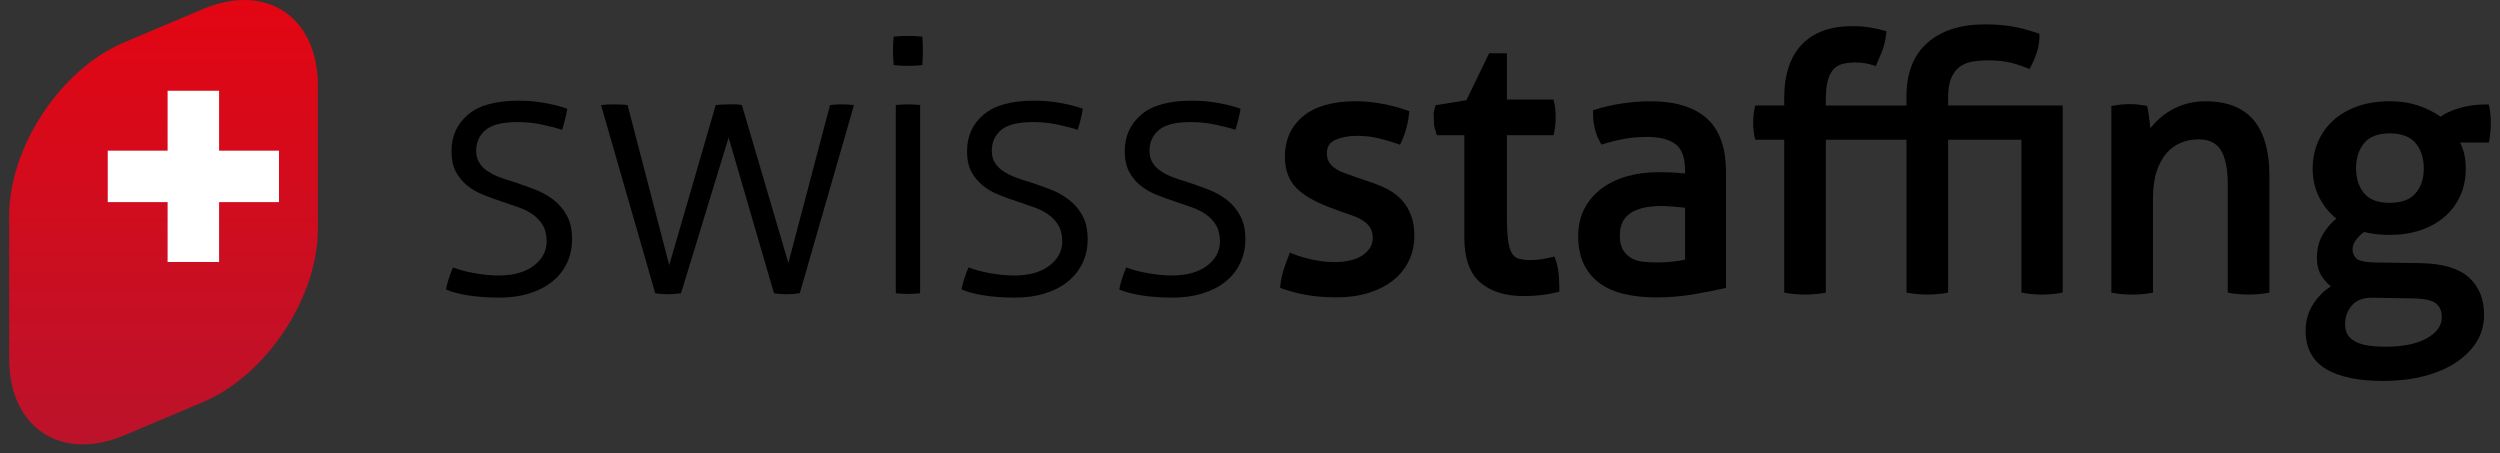
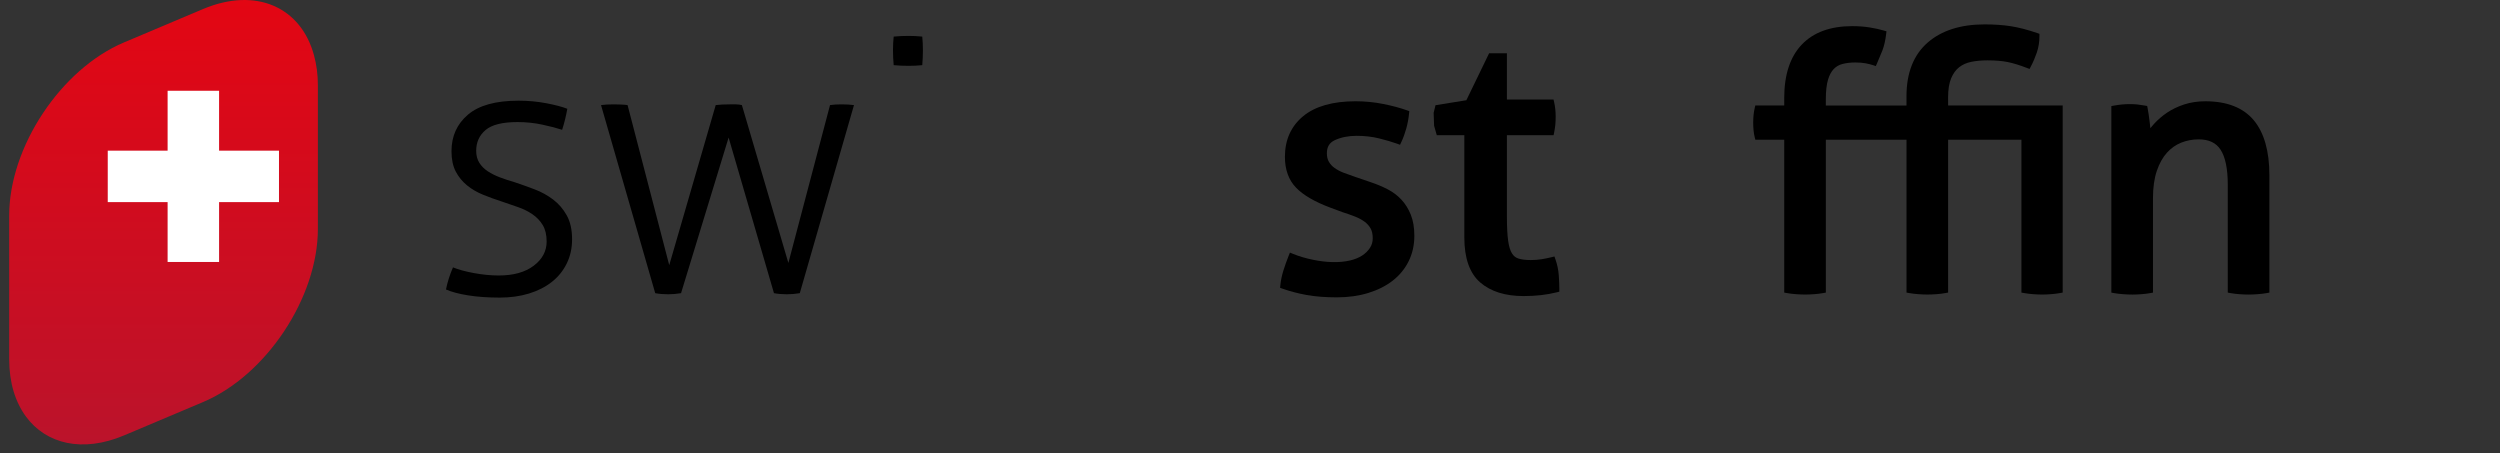
<svg xmlns="http://www.w3.org/2000/svg" width="204" height="37" viewBox="0 0 204 37" fill="none">
  <rect x="0" y="0" width="204" height="37" fill="#333333" stroke="none" />
  <g clip-path="url(#clip0_279_1865)">
    <path d="M36.963 21.818C37.404 21.998 37.976 22.154 38.677 22.284C39.38 22.413 40.052 22.48 40.695 22.48C41.898 22.48 42.85 22.214 43.552 21.683C44.255 21.151 44.606 20.493 44.606 19.711C44.606 19.169 44.501 18.722 44.291 18.371C44.079 18.02 43.799 17.724 43.448 17.484C43.095 17.243 42.701 17.048 42.26 16.897C41.817 16.747 41.368 16.59 40.904 16.43C40.403 16.269 39.905 16.089 39.415 15.888C38.923 15.689 38.487 15.434 38.105 15.122C37.725 14.81 37.418 14.435 37.187 13.993C36.958 13.552 36.842 13.001 36.842 12.338C36.842 11.114 37.288 10.122 38.182 9.359C39.074 8.597 40.452 8.215 42.317 8.215C43.103 8.215 43.859 8.286 44.593 8.426C45.323 8.567 45.89 8.717 46.292 8.877C46.19 9.459 46.052 10.032 45.87 10.592C45.449 10.452 44.912 10.312 44.26 10.172C43.608 10.031 42.931 9.961 42.23 9.961C41.005 9.961 40.136 10.176 39.625 10.608C39.114 11.039 38.857 11.607 38.857 12.308C38.857 12.689 38.944 13.016 39.114 13.286C39.284 13.558 39.516 13.787 39.806 13.979C40.097 14.169 40.427 14.334 40.799 14.475C41.172 14.616 41.566 14.746 41.988 14.867C42.53 15.047 43.077 15.242 43.628 15.452C44.18 15.662 44.682 15.939 45.132 16.28C45.585 16.622 45.955 17.052 46.246 17.573C46.538 18.096 46.682 18.748 46.682 19.529C46.682 20.251 46.538 20.909 46.246 21.5C45.955 22.093 45.55 22.594 45.027 23.006C44.505 23.417 43.883 23.733 43.162 23.953C42.441 24.174 41.646 24.284 40.784 24.284C39.821 24.284 38.962 24.224 38.21 24.104C37.458 23.984 36.851 23.823 36.392 23.622C36.511 23.021 36.704 22.419 36.963 21.818Z" fill="black" />
    <path d="M49.044 8.575C49.162 8.556 49.318 8.542 49.51 8.53C49.698 8.52 49.895 8.516 50.096 8.516C50.254 8.516 50.452 8.52 50.682 8.53C50.914 8.542 51.088 8.556 51.21 8.575L54.61 21.637L58.402 8.575C58.563 8.556 58.738 8.542 58.93 8.53C59.119 8.52 59.323 8.516 59.545 8.516C59.707 8.516 59.872 8.516 60.043 8.516C60.214 8.516 60.377 8.536 60.538 8.575L64.331 21.456L67.73 8.575C67.851 8.556 67.997 8.542 68.167 8.53C68.338 8.52 68.503 8.516 68.662 8.516C68.824 8.516 69.004 8.52 69.205 8.53C69.406 8.542 69.565 8.556 69.685 8.575L65.263 23.923C64.902 23.984 64.552 24.013 64.21 24.013C63.829 24.013 63.478 23.984 63.156 23.923L59.455 11.224L55.573 23.923C55.212 23.984 54.861 24.013 54.52 24.013C54.139 24.013 53.788 23.984 53.466 23.923L49.044 8.575Z" fill="black" />
-     <path d="M74.57 8.532C74.349 8.521 74.19 8.516 74.088 8.516C73.969 8.516 73.803 8.521 73.593 8.532C73.382 8.542 73.217 8.557 73.096 8.578V23.924C73.216 23.944 73.387 23.959 73.609 23.969C73.829 23.98 73.989 23.985 74.09 23.985C74.209 23.985 74.374 23.98 74.585 23.969C74.795 23.959 74.96 23.944 75.082 23.924V8.578C74.963 8.557 74.791 8.542 74.57 8.532Z" fill="black" />
-     <path d="M79.035 21.818C79.476 21.998 80.046 22.154 80.748 22.284C81.45 22.413 82.122 22.48 82.766 22.48C83.969 22.48 84.921 22.214 85.623 21.683C86.327 21.151 86.678 20.493 86.678 19.711C86.678 19.169 86.572 18.722 86.36 18.371C86.15 18.02 85.868 17.724 85.517 17.484C85.167 17.243 84.771 17.048 84.33 16.897C83.886 16.747 83.437 16.59 82.975 16.43C82.473 16.269 81.977 16.089 81.486 15.888C80.994 15.689 80.556 15.434 80.176 15.122C79.795 14.81 79.49 14.435 79.257 13.993C79.026 13.552 78.911 13.001 78.911 12.338C78.911 11.114 79.359 10.122 80.253 9.359C81.144 8.597 82.522 8.215 84.389 8.215C85.172 8.215 85.929 8.286 86.661 8.426C87.393 8.567 87.961 8.717 88.362 8.877C88.26 9.459 88.12 10.032 87.939 10.592C87.52 10.452 86.981 10.312 86.33 10.172C85.677 10.031 84.999 9.961 84.298 9.961C83.077 9.961 82.209 10.176 81.696 10.608C81.185 11.039 80.93 11.607 80.93 12.308C80.93 12.689 81.015 13.016 81.186 13.286C81.356 13.558 81.587 13.787 81.876 13.979C82.167 14.169 82.499 14.334 82.871 14.475C83.241 14.616 83.637 14.746 84.058 14.867C84.6 15.047 85.147 15.242 85.698 15.452C86.251 15.662 86.752 15.939 87.202 16.28C87.654 16.622 88.026 17.052 88.316 17.573C88.608 18.096 88.753 18.748 88.753 19.529C88.753 20.251 88.608 20.909 88.316 21.5C88.026 22.093 87.62 22.594 87.097 23.006C86.577 23.417 85.956 23.733 85.232 23.953C84.511 24.174 83.716 24.284 82.856 24.284C81.891 24.284 81.034 24.224 80.282 24.104C79.53 23.984 78.922 23.823 78.461 23.622C78.582 23.021 78.772 22.419 79.035 21.818Z" fill="black" />
-     <path d="M91.904 21.818C92.345 21.998 92.916 22.154 93.618 22.284C94.32 22.413 94.991 22.48 95.635 22.48C96.838 22.48 97.791 22.214 98.493 21.683C99.196 21.151 99.547 20.493 99.547 19.711C99.547 19.169 99.441 18.722 99.229 18.371C99.019 18.02 98.737 17.724 98.386 17.484C98.036 17.243 97.64 17.048 97.199 16.897C96.756 16.747 96.306 16.59 95.844 16.43C95.343 16.269 94.846 16.089 94.355 15.888C93.863 15.689 93.426 15.434 93.045 15.122C92.664 14.81 92.359 14.435 92.127 13.993C91.895 13.552 91.78 13.001 91.78 12.338C91.78 11.114 92.229 10.122 93.122 9.359C94.013 8.597 95.391 8.215 97.258 8.215C98.041 8.215 98.799 8.286 99.53 8.426C100.262 8.567 100.83 8.717 101.231 8.877C101.13 9.459 100.989 10.032 100.809 10.592C100.389 10.452 99.85 10.312 99.199 10.172C98.547 10.031 97.869 9.961 97.167 9.961C95.946 9.961 95.078 10.176 94.565 10.608C94.054 11.039 93.799 11.607 93.799 12.308C93.799 12.689 93.884 13.016 94.055 13.286C94.225 13.558 94.456 13.787 94.746 13.979C95.037 14.169 95.368 14.334 95.74 14.475C96.111 14.616 96.507 14.746 96.927 14.867C97.47 15.047 98.016 15.242 98.568 15.452C99.12 15.662 99.621 15.939 100.071 16.28C100.523 16.622 100.895 17.052 101.185 17.573C101.478 18.096 101.622 18.748 101.622 19.529C101.622 20.251 101.478 20.909 101.185 21.5C100.895 22.093 100.489 22.594 99.966 23.006C99.447 23.417 98.825 23.733 98.101 23.953C97.38 24.174 96.585 24.284 95.725 24.284C94.76 24.284 93.903 24.224 93.151 24.104C92.399 23.984 91.791 23.823 91.33 23.622C91.451 23.021 91.641 22.419 91.904 21.818Z" fill="black" />
    <path d="M25.625 4.521C24.572 0.606 20.909 -1.094 16.571 0.737L10.118 3.462C4.966 5.637 0.75 11.992 0.75 17.586V29.316C0.75 31.235 1.256 32.816 2.114 33.988C3.762 36.232 6.732 36.958 10.118 35.531L16.571 32.807C21.726 30.631 25.939 24.275 25.939 18.682V6.952C25.939 6.064 25.825 5.257 25.625 4.521Z" fill="url(#paint0_linear_279_1865)" />
    <path d="M22.765 12.294H8.792V16.492H22.765V12.294Z" fill="white" />
    <path d="M17.877 7.406H13.677V21.377H17.877V7.406Z" fill="white" />
    <path d="M72.924 5.317C72.906 5.15 72.892 4.947 72.882 4.706C72.872 4.466 72.868 4.262 72.868 4.096C72.868 3.949 72.872 3.763 72.882 3.541C72.891 3.318 72.905 3.133 72.924 2.986C73.09 2.967 73.295 2.954 73.533 2.943C73.776 2.935 73.978 2.93 74.145 2.93C74.292 2.93 74.478 2.934 74.699 2.943C74.923 2.954 75.107 2.967 75.257 2.986C75.273 3.133 75.286 3.318 75.296 3.541C75.306 3.762 75.309 3.948 75.309 4.096C75.309 4.263 75.306 4.466 75.296 4.706C75.286 4.947 75.273 5.15 75.257 5.317C75.106 5.335 74.923 5.35 74.699 5.359C74.478 5.368 74.292 5.371 74.145 5.371C73.978 5.371 73.776 5.368 73.533 5.359C73.294 5.35 73.089 5.335 72.924 5.317Z" fill="black" />
    <path d="M114.343 16.279C114.025 15.94 113.641 15.655 113.203 15.43C112.779 15.214 112.326 15.025 111.858 14.869L110.59 14.436C110.249 14.322 109.932 14.209 109.638 14.095C109.362 13.988 109.116 13.858 108.906 13.71C108.709 13.57 108.552 13.4 108.438 13.205C108.328 13.018 108.273 12.784 108.273 12.508C108.273 11.98 108.483 11.638 108.933 11.432C109.442 11.2 110.038 11.083 110.706 11.083C111.354 11.083 111.966 11.153 112.525 11.291C113.092 11.431 113.592 11.577 114.009 11.728L114.243 11.814L114.349 11.588C114.508 11.251 114.644 10.879 114.755 10.478C114.864 10.073 114.94 9.671 114.978 9.282L114.999 9.07L114.798 8.998C114.25 8.803 113.602 8.629 112.875 8.484C112.141 8.337 111.381 8.263 110.619 8.263C108.759 8.263 107.321 8.671 106.344 9.477C105.352 10.294 104.849 11.411 104.849 12.795C104.849 13.843 105.156 14.692 105.76 15.316C106.341 15.919 107.276 16.464 108.538 16.937L109.559 17.316C109.917 17.429 110.254 17.548 110.562 17.669C110.856 17.784 111.117 17.923 111.337 18.082C111.544 18.232 111.712 18.417 111.836 18.631C111.955 18.838 112.015 19.111 112.015 19.444C112.015 19.738 111.94 19.996 111.786 20.23C111.625 20.476 111.41 20.686 111.147 20.855C110.877 21.029 110.553 21.163 110.181 21.25C109.264 21.469 108.199 21.41 107.176 21.205C106.569 21.083 106.01 20.919 105.513 20.716L105.258 20.611L105.156 20.867C105.002 21.252 104.859 21.65 104.733 22.052C104.603 22.461 104.517 22.872 104.476 23.273L104.455 23.485L104.657 23.557C105.256 23.77 105.92 23.944 106.628 24.073C107.332 24.199 108.162 24.264 109.093 24.264C110.019 24.264 110.879 24.143 111.65 23.906C112.428 23.667 113.101 23.327 113.652 22.896C114.21 22.459 114.647 21.925 114.951 21.305C115.257 20.686 115.411 19.991 115.411 19.241C115.411 18.575 115.313 17.993 115.118 17.513C114.924 17.035 114.664 16.619 114.343 16.279Z" fill="black" />
    <path d="M126.927 21.172L126.842 20.928L126.591 20.99C126.362 21.048 126.1 21.101 125.812 21.15C125.535 21.197 125.232 21.22 124.909 21.22C124.503 21.22 124.166 21.179 123.909 21.099C123.686 21.029 123.513 20.894 123.381 20.683C123.234 20.451 123.129 20.104 123.066 19.651C122.999 19.176 122.964 18.519 122.964 17.7V11.031H126.774L126.819 10.805C126.861 10.598 126.891 10.391 126.914 10.183C126.933 9.977 126.943 9.758 126.943 9.531C126.943 9.096 126.9 8.695 126.817 8.339L126.767 8.12H122.964V4.349H121.51L119.655 8.179L117.137 8.585L116.985 9.207L117.022 10.261L117.241 11.031H119.49V19.392C119.49 21.075 119.928 22.305 120.789 23.051C121.641 23.786 122.828 24.159 124.316 24.159C124.811 24.159 125.291 24.134 125.745 24.083C126.188 24.032 126.62 23.955 127.028 23.854L127.242 23.801V23.581C127.242 23.263 127.226 22.886 127.196 22.461C127.164 22.024 127.074 21.59 126.927 21.172Z" fill="black" />
-     <path d="M134.696 8.264C133.958 8.264 133.179 8.323 132.383 8.439C131.586 8.555 130.846 8.723 130.18 8.939L129.991 8.999V9.199C129.991 10.126 130.187 10.936 130.574 11.609L130.683 11.799L130.892 11.735C131.435 11.566 132.001 11.428 132.572 11.325C133.141 11.223 133.759 11.171 134.409 11.171C135.435 11.171 136.222 11.375 136.746 11.777C137.249 12.162 137.502 12.883 137.502 13.921V14.157C137.29 14.134 137.057 14.112 136.803 14.095C136.406 14.065 135.89 14.05 135.272 14.05C134.427 14.05 133.609 14.155 132.841 14.363C132.066 14.571 131.369 14.894 130.767 15.326C130.158 15.761 129.672 16.316 129.317 16.973C128.961 17.634 128.781 18.409 128.781 19.275C128.781 20.158 128.936 20.924 129.24 21.553C129.547 22.187 129.988 22.715 130.548 23.122C131.103 23.526 131.785 23.822 132.578 24.002C133.351 24.179 134.229 24.268 135.186 24.268C136.191 24.268 137.194 24.184 138.167 24.019C139.119 23.858 139.947 23.697 140.629 23.54L140.841 23.492V14.035C140.841 12.043 140.307 10.565 139.251 9.641C138.207 8.726 136.675 8.264 134.696 8.264ZM137.503 16.952V21.188C137.202 21.255 136.866 21.309 136.497 21.346C135.684 21.429 134.936 21.445 134.091 21.36C133.746 21.326 133.428 21.23 133.144 21.075C132.866 20.923 132.638 20.708 132.452 20.418C132.27 20.139 132.179 19.735 132.179 19.215C132.179 18.4 132.447 17.813 133 17.423C133.573 17.017 134.434 16.811 135.561 16.811C135.859 16.811 136.229 16.83 136.659 16.868C136.982 16.896 137.264 16.925 137.503 16.952Z" fill="black" />
    <path d="M158.965 7.932C158.965 7.3 159.05 6.779 159.216 6.383C159.378 5.998 159.597 5.696 159.867 5.486C160.14 5.273 160.469 5.126 160.847 5.048C161.25 4.966 161.697 4.925 162.174 4.925C162.822 4.925 163.38 4.971 163.83 5.063C164.285 5.156 164.808 5.316 165.384 5.54L165.611 5.627L165.724 5.412C165.903 5.074 166.064 4.698 166.202 4.295C166.346 3.874 166.419 3.423 166.419 2.954V2.759L166.234 2.695C165.437 2.422 164.709 2.235 164.072 2.137C163.437 2.039 162.72 1.99 161.944 1.99C159.984 1.99 158.418 2.491 157.288 3.482C156.147 4.482 155.569 5.95 155.569 7.846V8.609H148.988V8.078C148.988 7.437 149.048 6.91 149.163 6.514C149.275 6.137 149.433 5.84 149.631 5.633C149.828 5.429 150.063 5.293 150.351 5.219C150.663 5.139 151.013 5.098 151.391 5.098C151.714 5.098 151.997 5.121 152.231 5.165C152.468 5.211 152.67 5.261 152.83 5.314L153.066 5.393L153.167 5.165C153.321 4.816 153.466 4.468 153.603 4.118C153.744 3.755 153.847 3.306 153.909 2.785L153.936 2.555L153.714 2.49C153.379 2.392 152.99 2.307 152.557 2.237C152.123 2.168 151.644 2.133 151.134 2.133C149.356 2.133 147.972 2.641 147.021 3.643C146.073 4.641 145.593 6.103 145.593 7.99V8.608H143.232L143.184 8.819C143.102 9.164 143.061 9.563 143.061 10.005C143.061 10.468 143.102 10.867 143.184 11.194L143.236 11.401H145.593V23.876L145.818 23.916C146.04 23.956 146.292 23.986 146.567 24.006C147.12 24.045 147.499 24.045 148.031 24.006C148.296 23.987 148.542 23.956 148.765 23.916L148.989 23.876V11.4H155.571V23.875L155.795 23.915C156.017 23.955 156.269 23.986 156.544 24.005C157.095 24.044 157.475 24.044 158.008 24.005C158.273 23.986 158.52 23.956 158.742 23.915L158.966 23.875V11.4H164.948V23.875L165.173 23.915C165.393 23.955 165.641 23.986 165.907 24.005C166.174 24.024 166.414 24.035 166.632 24.035C166.849 24.035 167.09 24.026 167.356 24.005C167.622 23.986 167.868 23.956 168.09 23.915L168.315 23.875V8.608H158.967L158.965 7.932Z" fill="black" />
    <path d="M179.957 8.264C179.337 8.264 178.757 8.351 178.231 8.522C177.712 8.692 177.243 8.916 176.839 9.188C176.44 9.458 176.08 9.767 175.769 10.109C175.662 10.226 175.562 10.343 175.468 10.46C175.455 10.319 175.439 10.172 175.421 10.017C175.362 9.515 175.304 9.126 175.245 8.83L175.209 8.648L175.025 8.615C174.808 8.575 174.603 8.546 174.415 8.525C174.031 8.485 173.573 8.485 173.153 8.525C172.943 8.545 172.73 8.575 172.511 8.615L172.287 8.655V23.877L172.512 23.918C172.733 23.957 172.985 23.988 173.261 24.008C173.811 24.047 174.191 24.047 174.725 24.008C174.99 23.988 175.236 23.958 175.459 23.918L175.683 23.877V16.164C175.683 15.296 175.79 14.546 175.999 13.935C176.207 13.33 176.483 12.834 176.822 12.462C177.155 12.092 177.548 11.816 177.986 11.64C178.433 11.462 178.912 11.372 179.411 11.372C180.241 11.372 180.826 11.648 181.197 12.213C181.588 12.809 181.786 13.771 181.786 15.071V23.876L182.011 23.917C182.231 23.957 182.477 23.987 182.744 24.007C183.011 24.026 183.253 24.037 183.47 24.037C183.686 24.037 183.932 24.026 184.208 24.007C184.482 23.987 184.734 23.957 184.957 23.917L185.182 23.877V14.293C185.182 12.337 184.754 10.83 183.91 9.815C183.051 8.786 181.722 8.264 179.957 8.264Z" fill="black" />
-     <path d="M203.128 8.74L203.082 8.522H202.86C202.048 8.522 201.294 8.628 200.622 8.836C200.029 9.019 199.534 9.249 199.147 9.52C198.661 9.175 198.088 8.884 197.441 8.653C196.713 8.394 195.894 8.263 195.003 8.263C194.018 8.263 193.125 8.404 192.349 8.682C191.569 8.963 190.904 9.354 190.371 9.846C189.836 10.34 189.422 10.928 189.138 11.595C188.857 12.259 188.714 12.982 188.714 13.745C188.714 14.67 188.919 15.513 189.324 16.25C189.665 16.875 190.108 17.407 190.643 17.839C190.208 18.208 189.849 18.621 189.576 19.072C189.234 19.629 189.06 20.297 189.06 21.056C189.06 21.667 189.207 22.189 189.497 22.608C189.695 22.893 189.927 23.146 190.192 23.365C189.645 23.722 189.185 24.175 188.818 24.717C188.367 25.384 188.139 26.148 188.139 26.986C188.139 28.406 188.706 29.463 189.827 30.127C190.902 30.763 192.469 31.086 194.485 31.086C195.633 31.086 196.716 30.963 197.703 30.718C198.696 30.472 199.569 30.112 200.302 29.647C201.042 29.178 201.631 28.607 202.054 27.953C202.485 27.288 202.702 26.527 202.702 25.69C202.702 24.406 202.284 23.379 201.461 22.636C200.647 21.904 199.338 21.513 197.57 21.473L193.743 21.415C192.715 21.393 192.376 21.196 192.264 21.082C192.064 20.874 191.967 20.639 191.967 20.365C191.967 20.062 192.075 19.785 192.294 19.516C192.501 19.264 192.711 19.068 192.918 18.931C193.543 19.089 194.244 19.169 195.005 19.169C195.895 19.169 196.727 19.044 197.479 18.796C198.238 18.546 198.903 18.18 199.457 17.707C200.013 17.232 200.449 16.653 200.751 15.988C201.054 15.322 201.207 14.567 201.207 13.744C201.207 13.225 201.146 12.753 201.024 12.34C200.949 12.093 200.855 11.855 200.742 11.628H203.095L203.133 11.399C203.172 11.161 203.203 10.924 203.222 10.687C203.241 10.449 203.251 10.22 203.251 10.002C203.249 9.546 203.208 9.121 203.128 8.74ZM191.361 26.439C191.361 25.831 191.551 25.327 191.94 24.895C192.303 24.49 192.84 24.293 193.581 24.293L196.955 24.352C197.863 24.369 198.483 24.512 198.798 24.777C199.101 25.032 199.248 25.396 199.248 25.891C199.248 26.561 198.868 27.11 198.087 27.57C197.271 28.051 196.107 28.294 194.628 28.294C194.125 28.294 193.661 28.261 193.245 28.198C192.846 28.135 192.496 28.028 192.206 27.88C191.934 27.739 191.722 27.553 191.577 27.327C191.434 27.105 191.361 26.806 191.361 26.439ZM195.003 16.552C194.056 16.552 193.356 16.294 192.924 15.785C192.48 15.262 192.255 14.577 192.255 13.746C192.255 12.895 192.48 12.195 192.926 11.662C193.358 11.145 194.058 10.882 195.004 10.882C195.952 10.882 196.656 11.145 197.099 11.664C197.552 12.195 197.781 12.896 197.781 13.745C197.781 14.588 197.559 15.254 197.1 15.782C196.657 16.294 195.951 16.552 195.003 16.552Z" fill="black" />
  </g>
  <defs>
    <linearGradient id="paint0_linear_279_1865" x1="13.344" y1="36.266" x2="13.344" y2="4.32318e-05" gradientUnits="userSpaceOnUse">
      <stop stop-color="#BB132B" />
      <stop offset="1" stop-color="#E30613" />
    </linearGradient>
    <clipPath id="clip0_279_1865">
      <rect width="202.5" height="36.266" fill="white" transform="translate(0.75)" />
    </clipPath>
  </defs>
</svg>